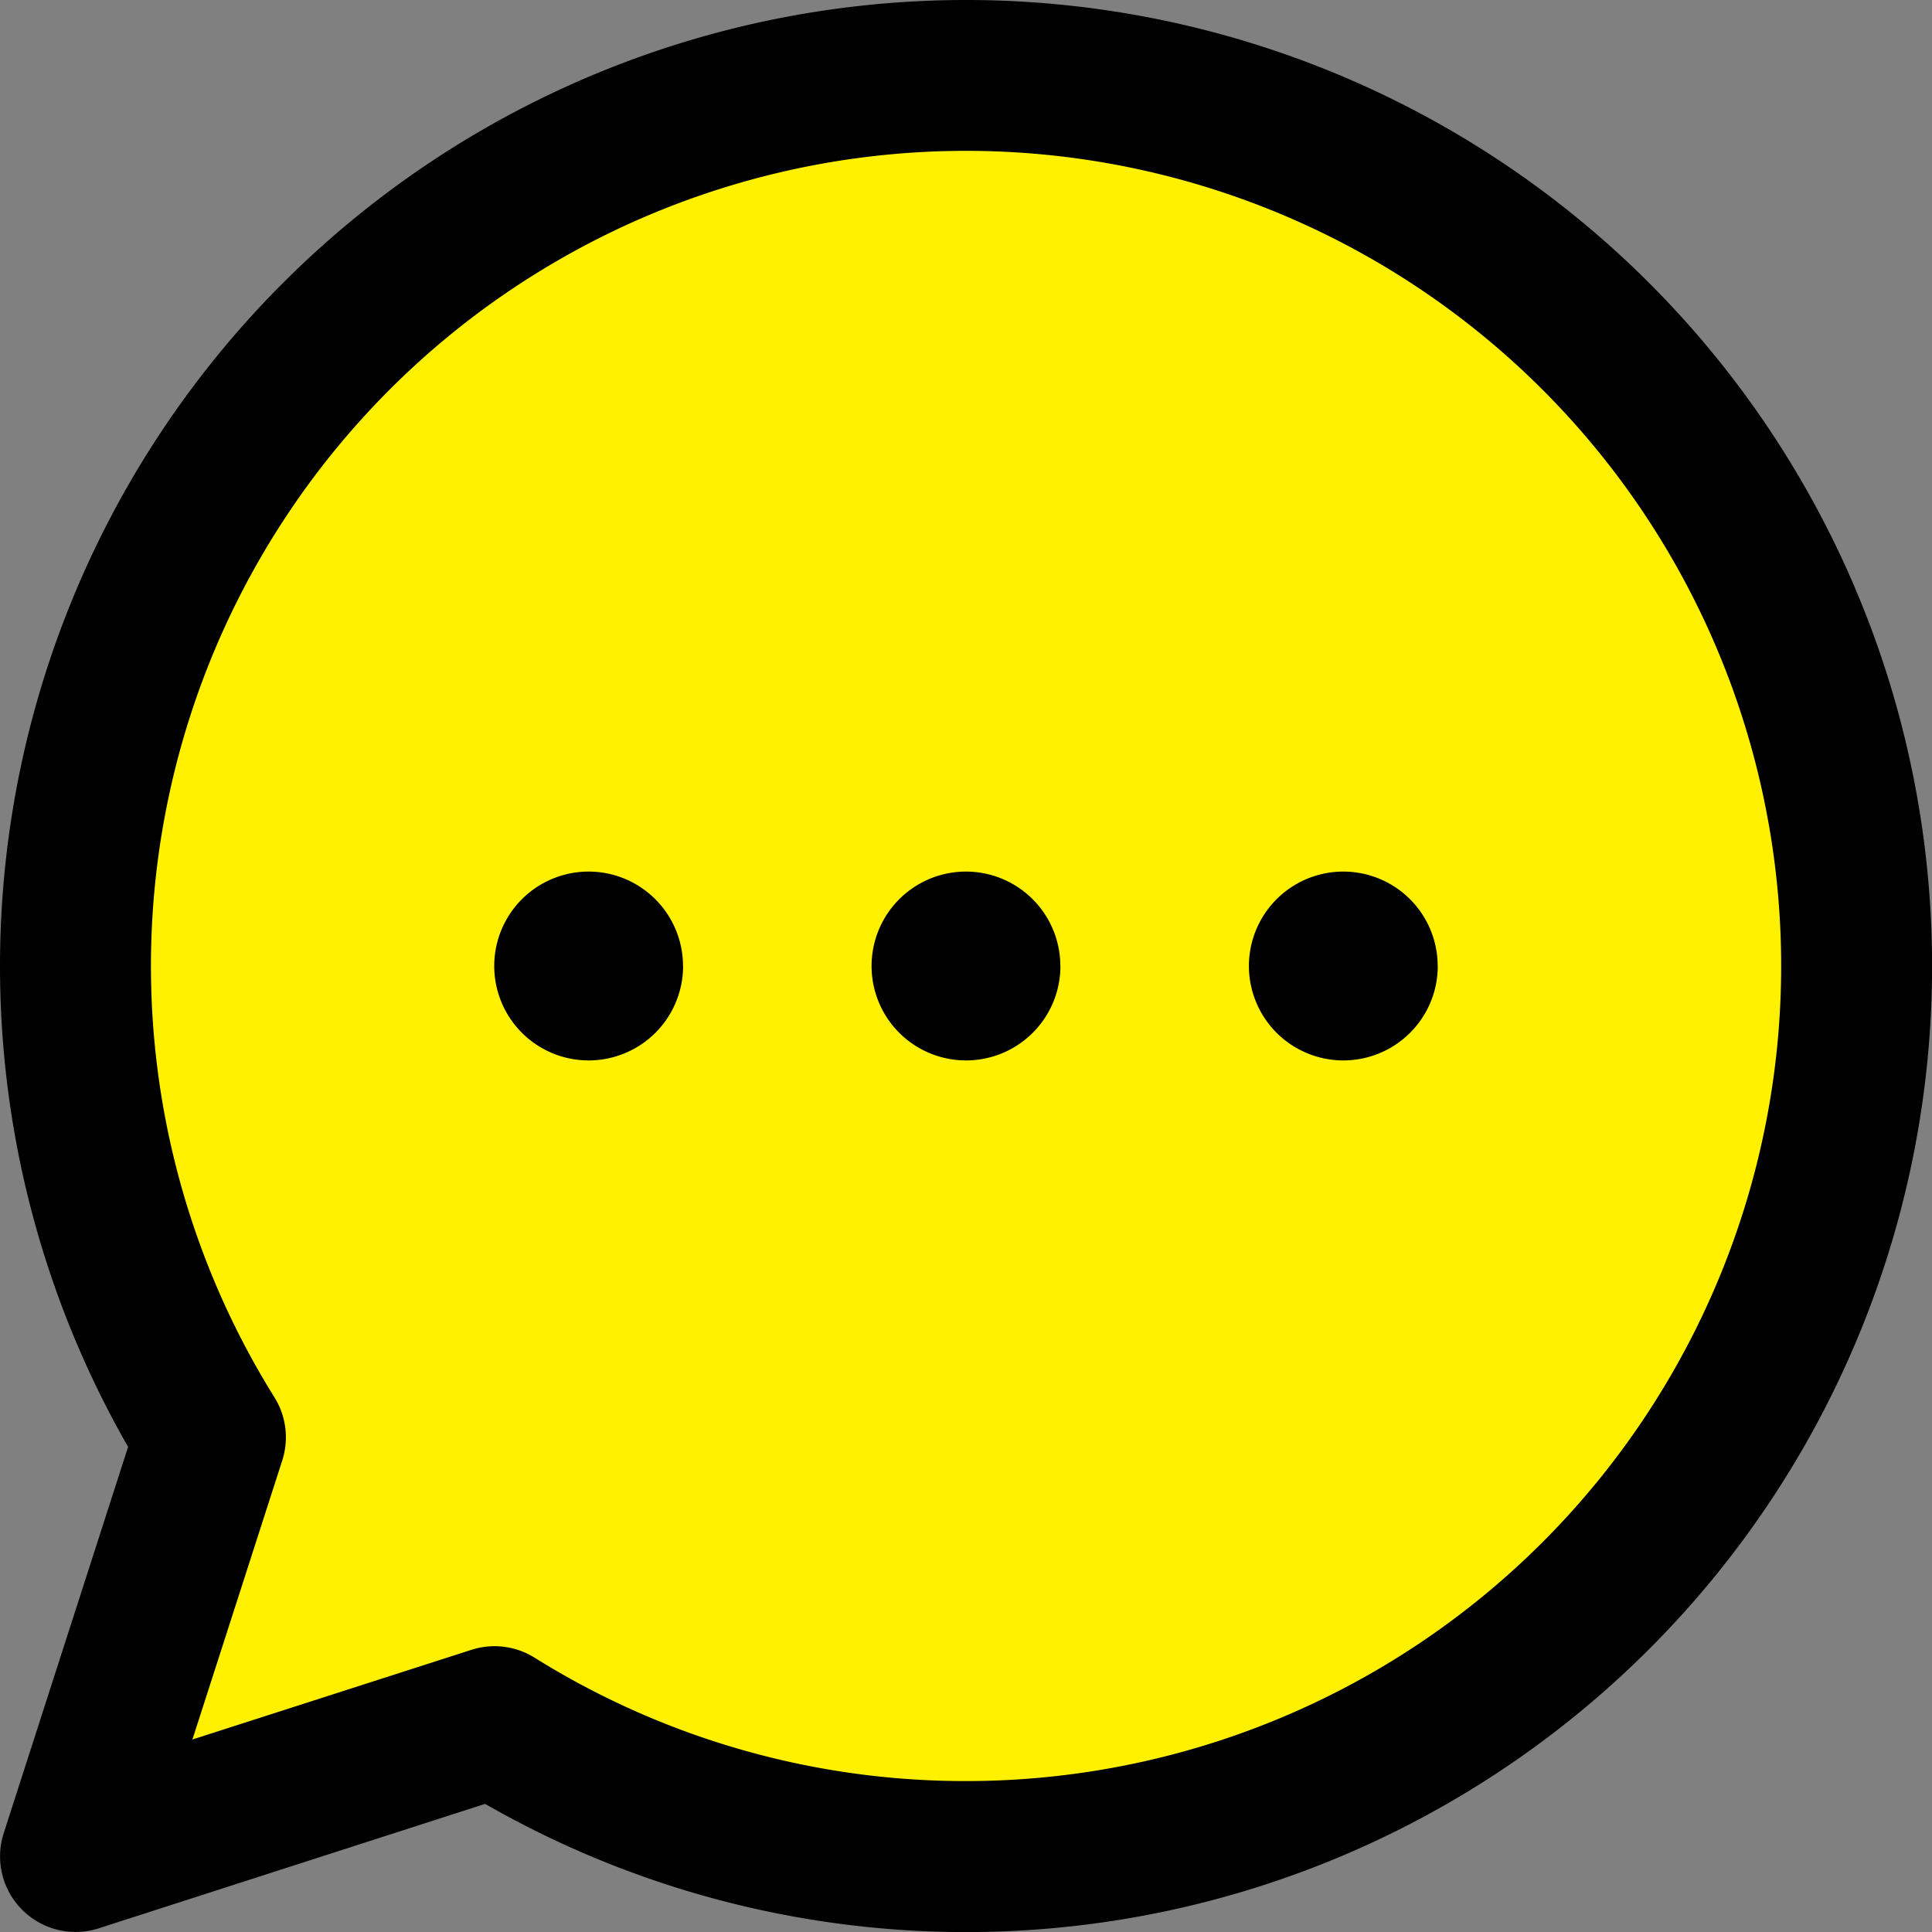
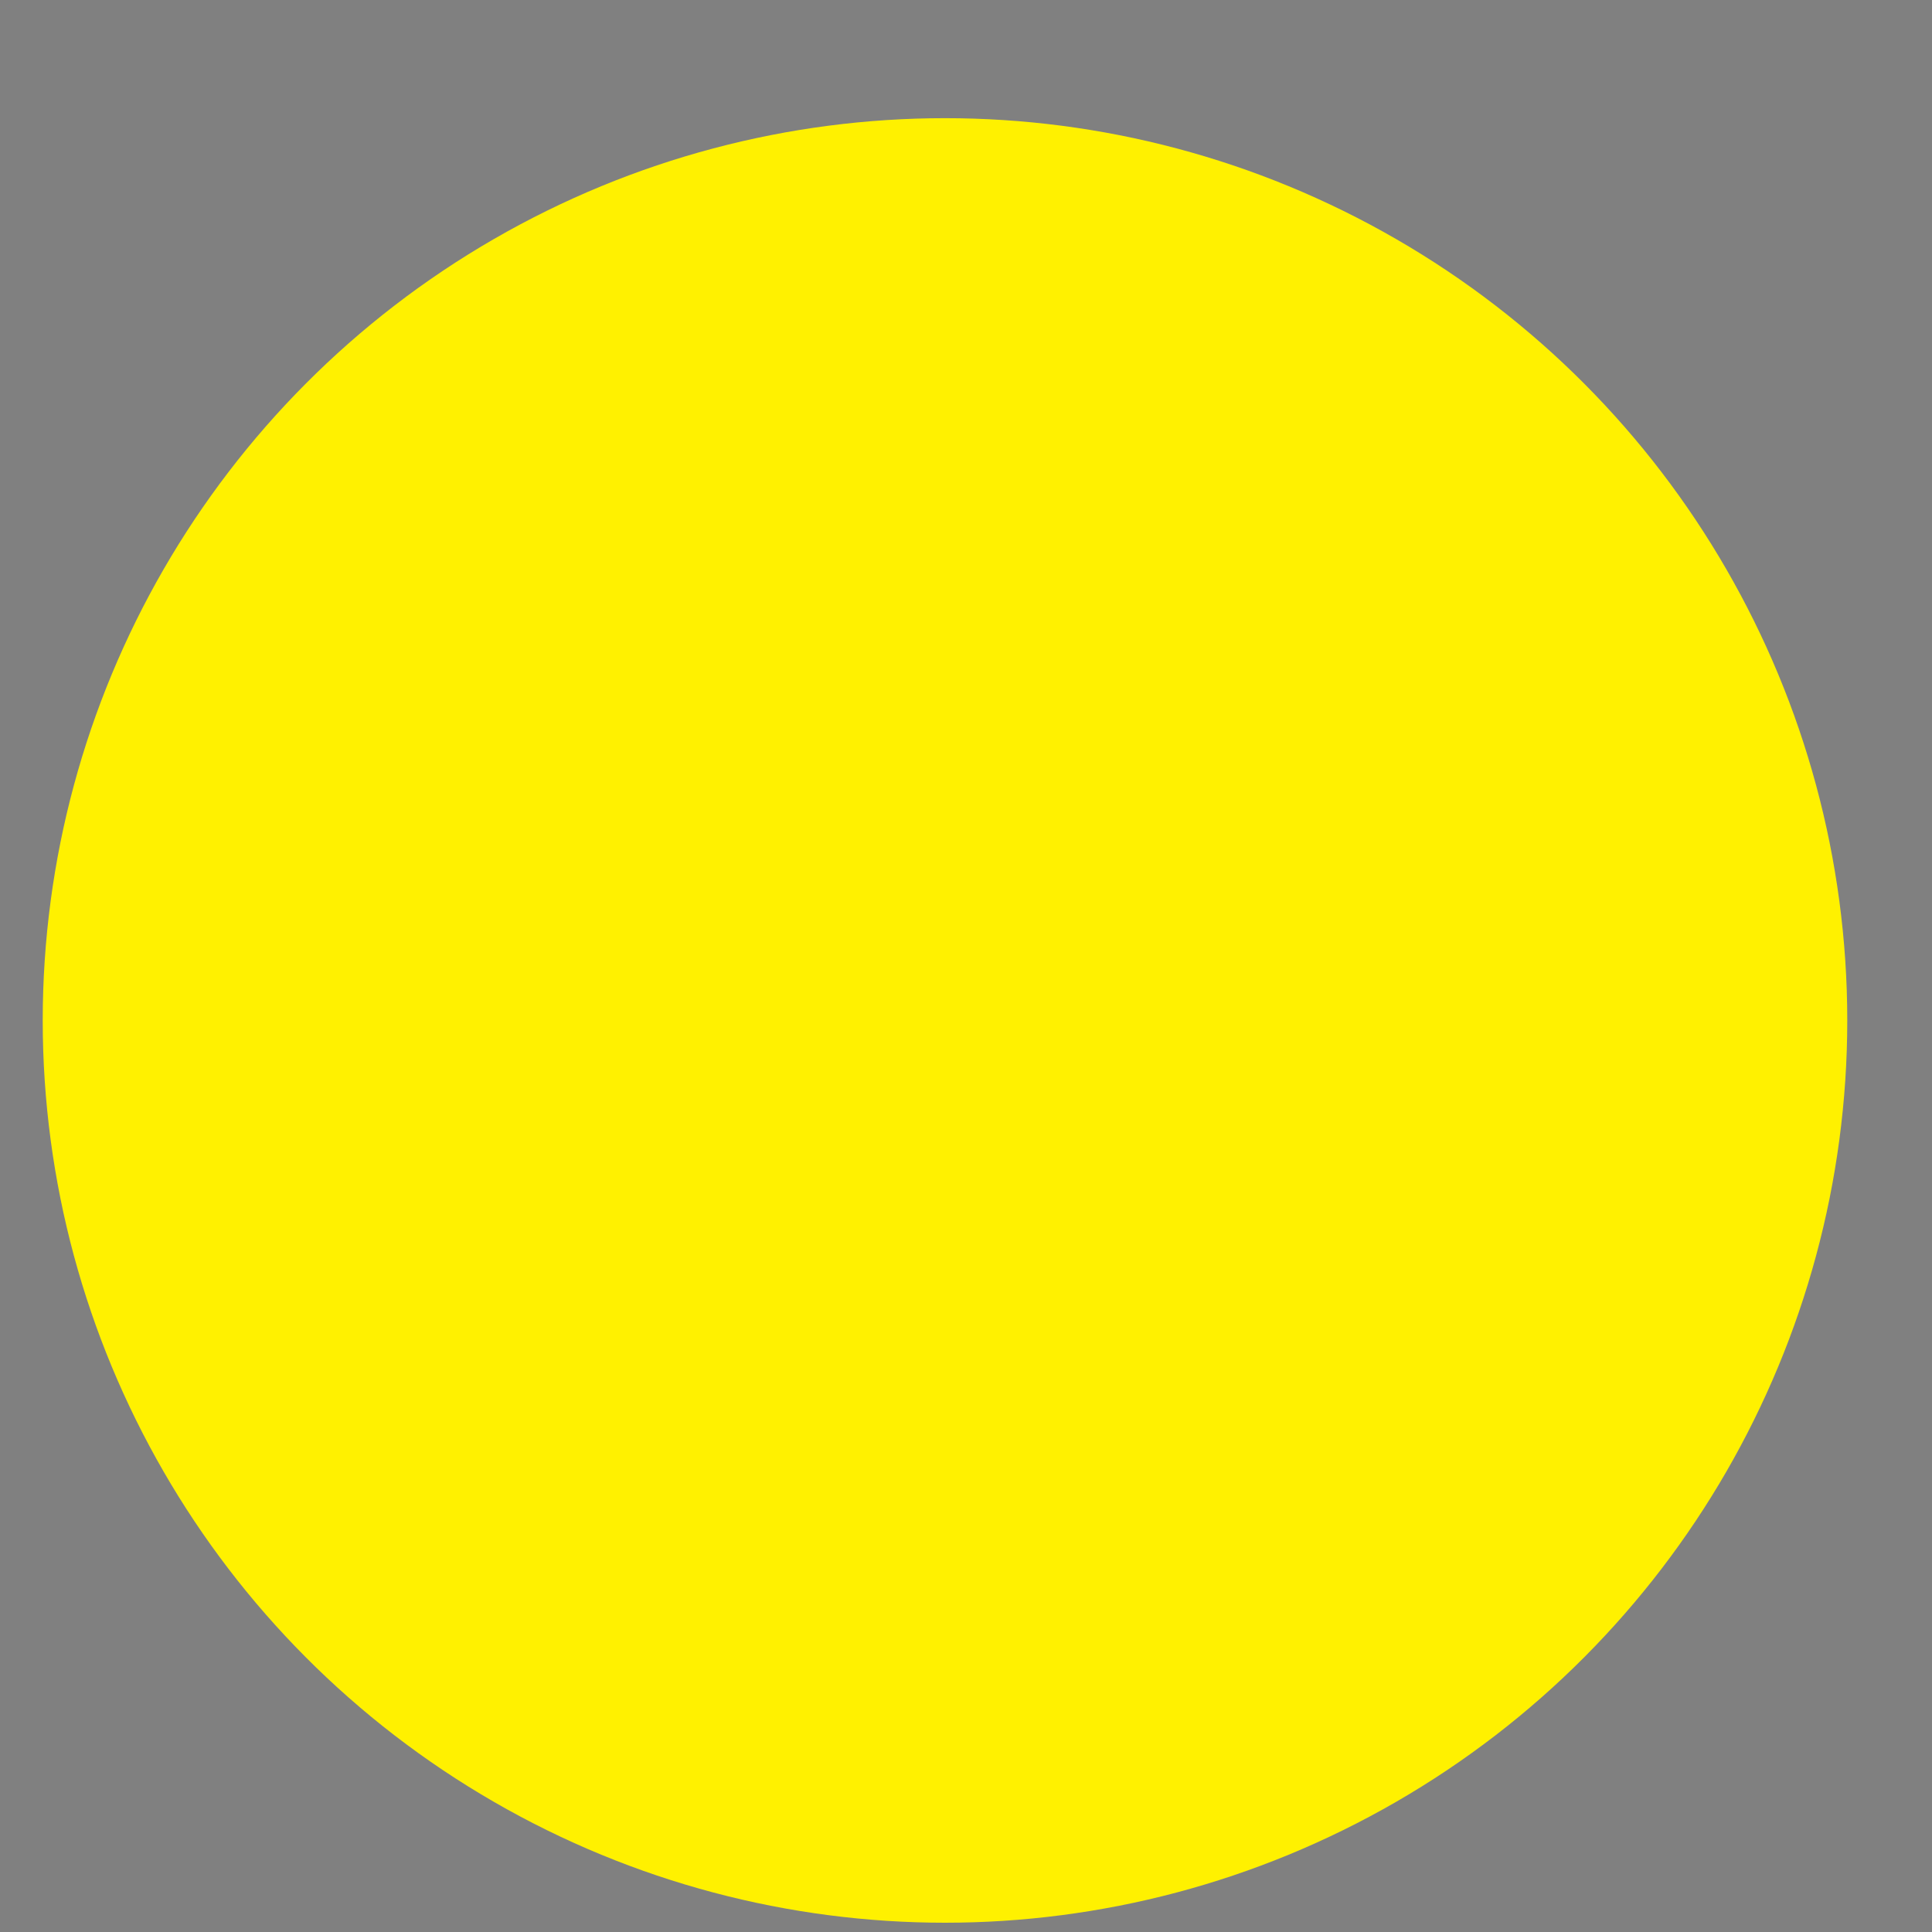
<svg xmlns="http://www.w3.org/2000/svg" viewBox="0 0 92.074 92.074">
  <rect x="0" y="0" width="92.074" height="92.074" fill="#808080" stroke="none" />
  <g id="icon" transform="translate(-634.637 -986.541)">
    <circle id="楕円形_42" data-name="楕円形 42" cx="43" cy="43" r="43" transform="translate(636.673 992.173)" fill="#fff100" />
-     <path id="パス_271" data-name="パス 271" d="M644.874,1046.314l-7.9,31.775,29.343-9.22Z" transform="translate(-0.112 -2.876)" fill="#fff100" />
-     <path id="messenger" d="M46.037,0A46.043,46.043,0,0,0,6.105,68.954L.174,87.375A3.6,3.6,0,0,0,4.7,91.9l18.42-5.932A46.039,46.039,0,1,0,46.037,0Zm0,84.881A38.731,38.731,0,0,1,25.476,79a3.6,3.6,0,0,0-3.009-.374L9.17,82.9l4.282-13.3a3.6,3.6,0,0,0-.374-3.009A38.846,38.846,0,1,1,46.037,84.881Zm4.5-38.844a4.5,4.5,0,1,1-4.5-4.5A4.5,4.5,0,0,1,50.533,46.037Zm17.983,0a4.5,4.5,0,1,1-4.5-4.5A4.5,4.5,0,0,1,68.516,46.037Zm-35.966,0a4.5,4.5,0,1,1-4.5-4.5A4.5,4.5,0,0,1,32.55,46.037Zm0,0" transform="translate(634.637 986.541)" />
  </g>
</svg>